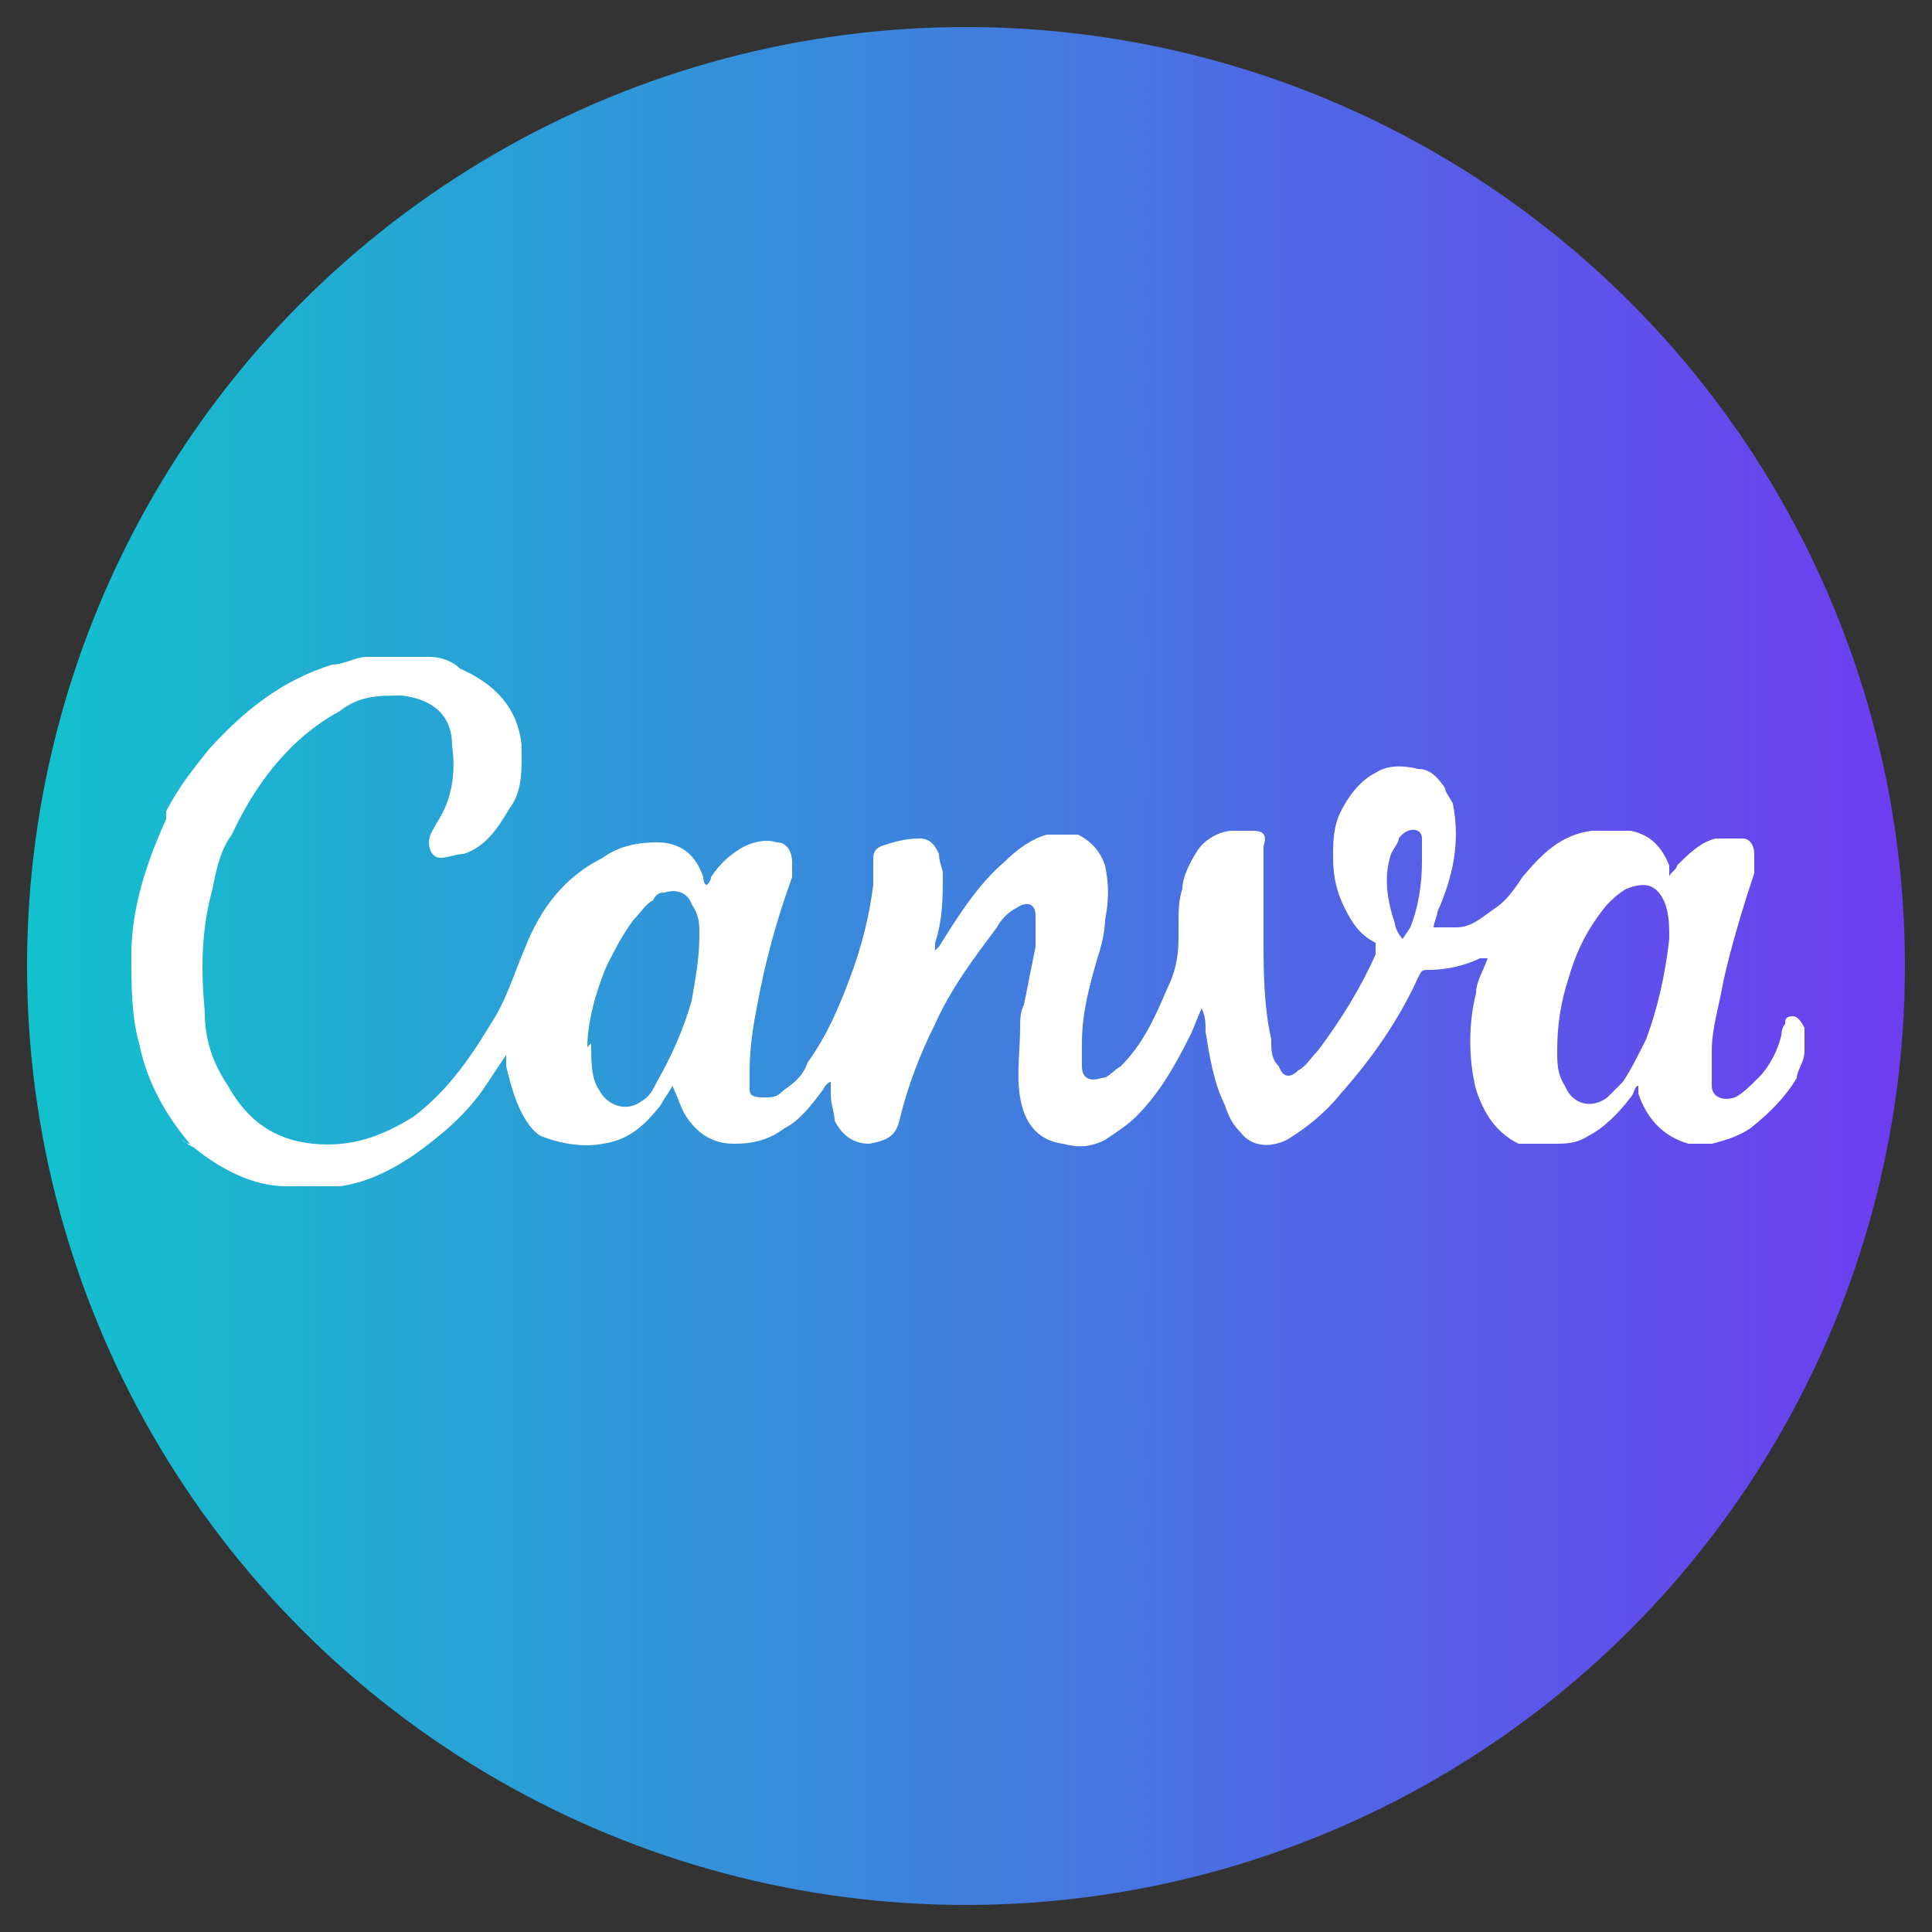
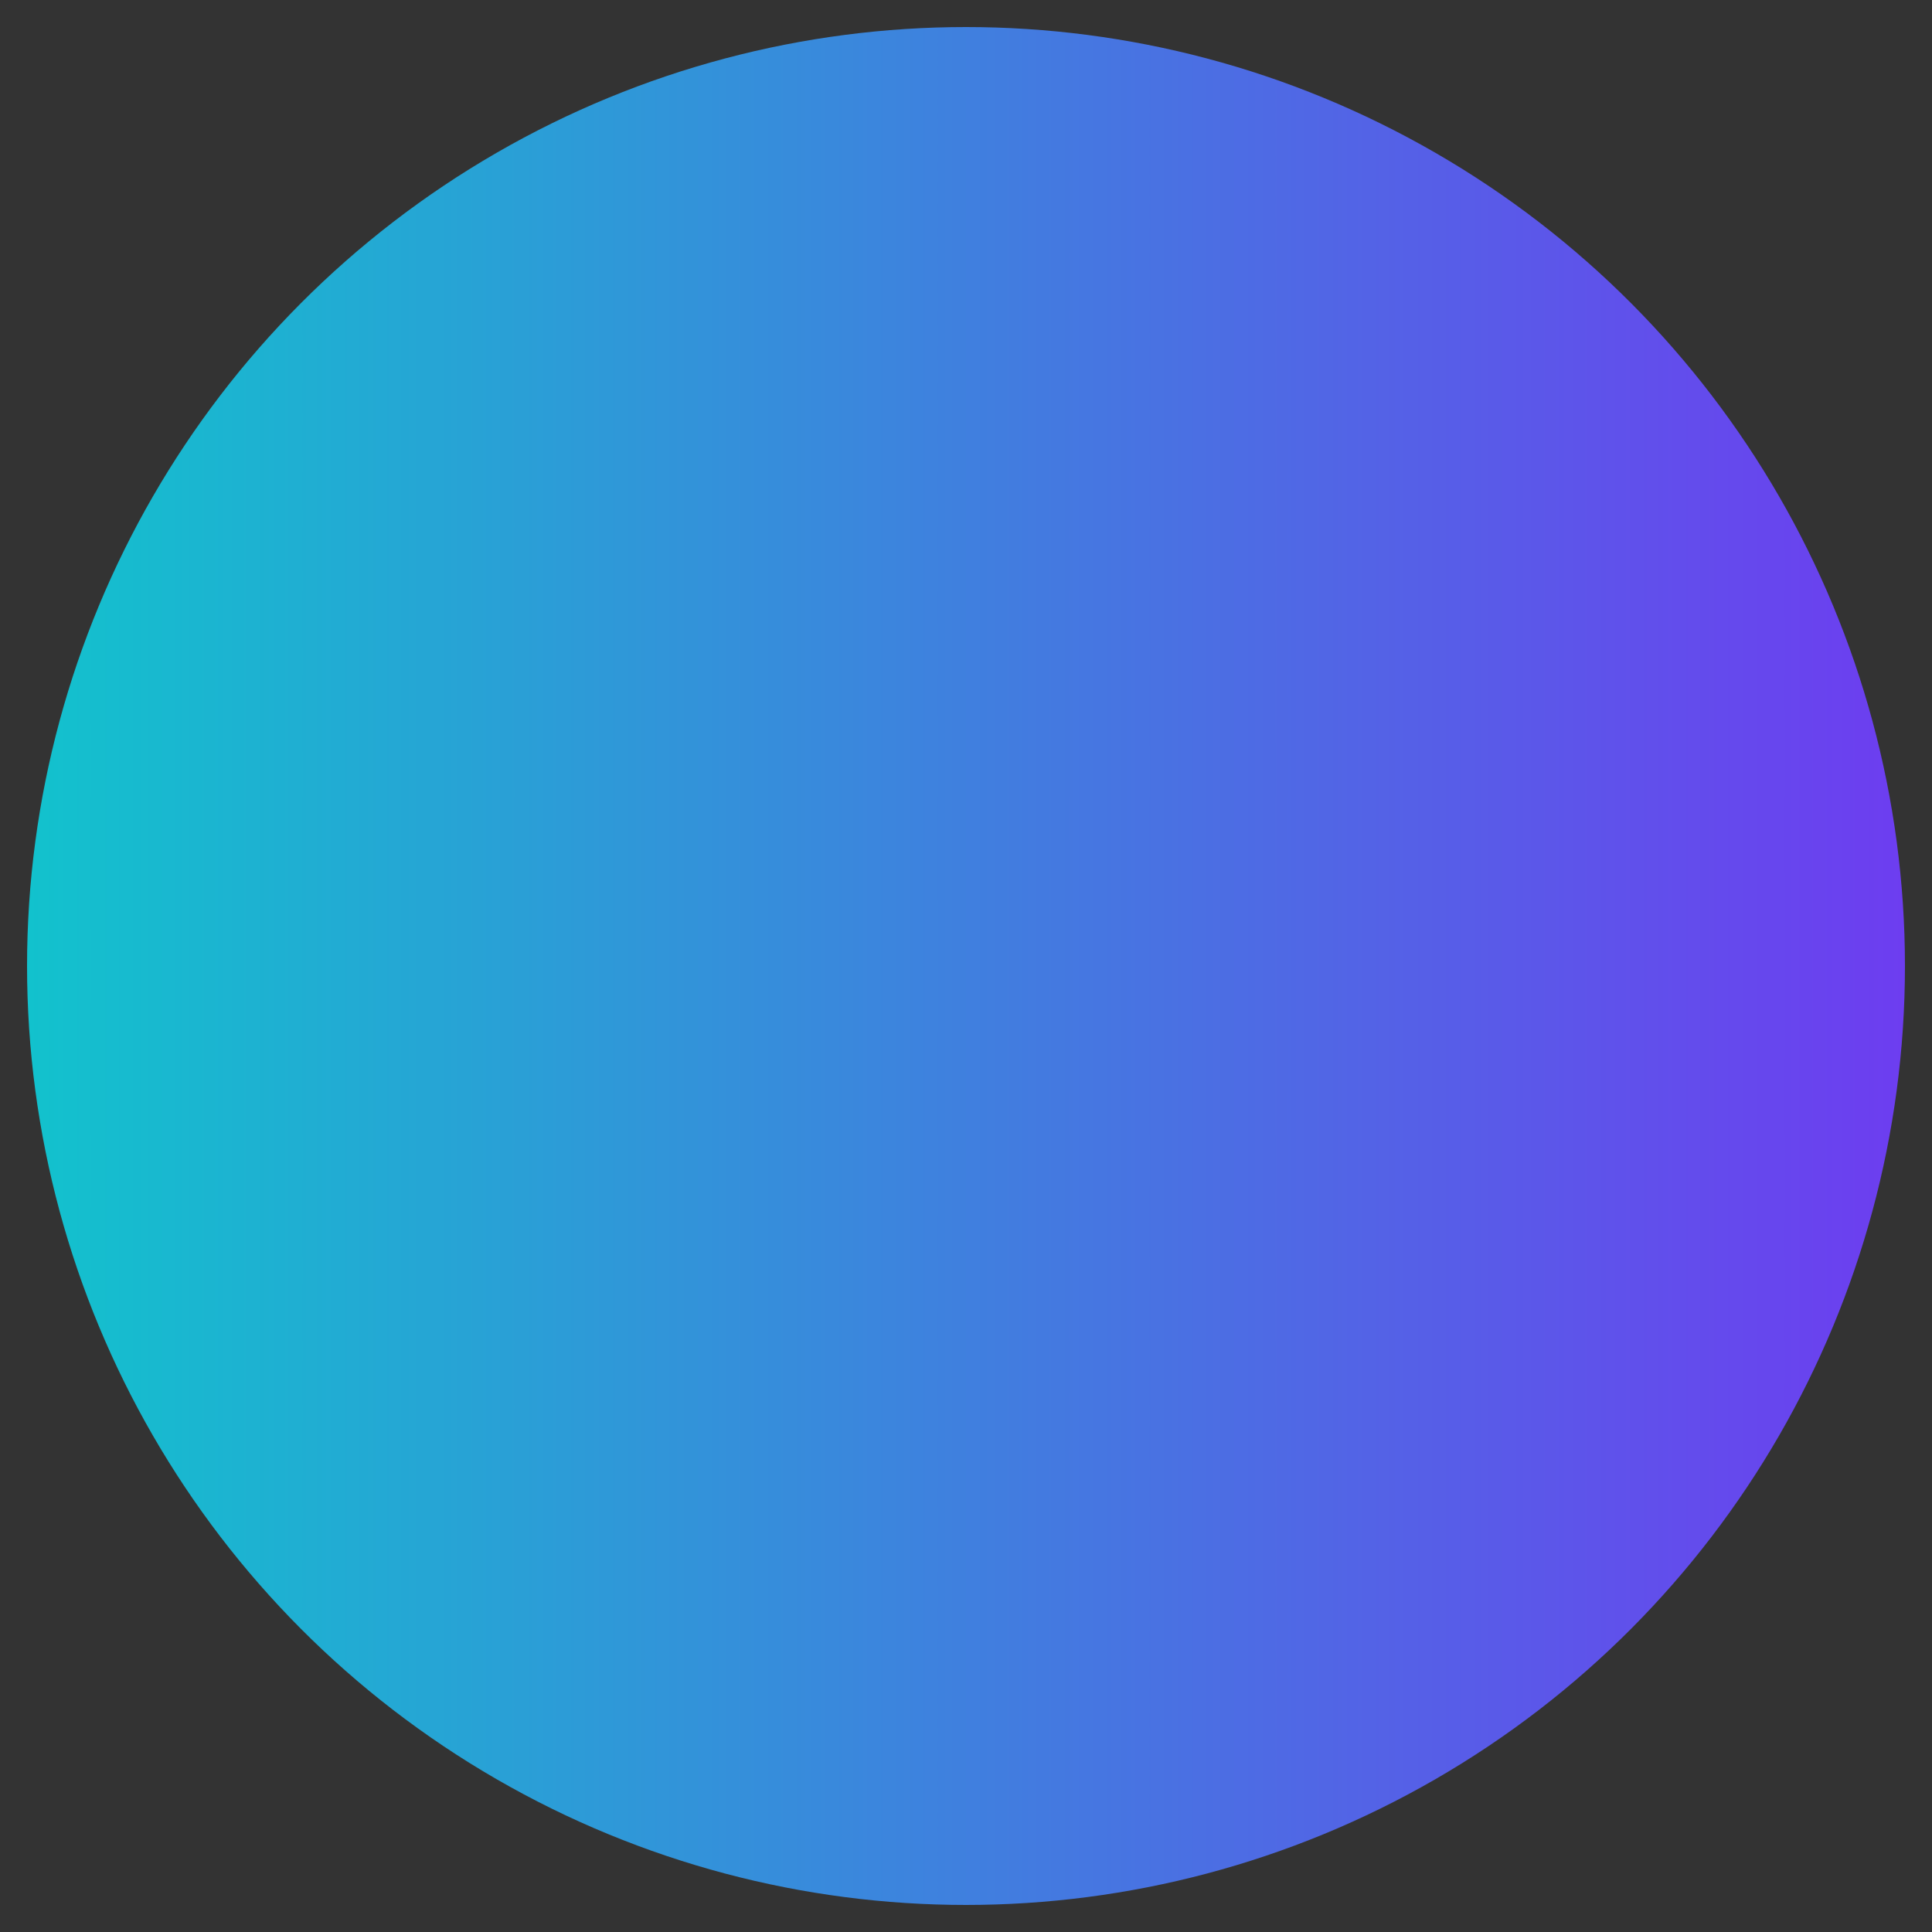
<svg xmlns="http://www.w3.org/2000/svg" version="1.1" viewBox="0 0 50 50">
  <rect x="0" y="0" width="50" height="50" fill="#333333" stroke="none" />
  <defs>
    <style>
      .cls-1 {
        fill: #fff;
      }

      .cls-2 {
        fill: url(#linear-gradient);
      }
    </style>
    <linearGradient id="linear-gradient" x1=".7" y1="25" x2="49.3" y2="25" gradientUnits="userSpaceOnUse">
      <stop offset="0" stop-color="#12c2cd" />
      <stop offset="1" stop-color="#6d3df0" />
    </linearGradient>
  </defs>
  <g>
    <g id="Layer_1">
      <g>
        <circle class="cls-2" cx="25" cy="25" r="24.3" />
-         <path class="cls-1" d="M5,29.7c-.7-.8-1.2-1.7-1.4-2.7-.2-.7-.2-1.5-.2-2.3,0-1.2.4-2.4.9-3.5,0,0,0-.1,0-.2.3-.6.7-1.1,1.1-1.6.9-1,1.9-1.8,3.2-2.2.3,0,.6-.2.9-.2,0,0,.1,0,.2,0,0,0,0,0,.1,0,0,0,0,0,0,0,0,0,.1,0,.2,0,0,0,0,0,.1,0,0,0,.1,0,.2,0,0,0,0,0,0,0h0c0,0,.1,0,.2,0,0,0,.1,0,.2,0,0,0,.1,0,.2,0,0,0,0,0,0,0h0s0,0,.1,0c0,0,0,0,.1,0,.3,0,.6.1.8.3.9.4,1.5,1,1.6,2,0,0,0,.1,0,.2,0,.5,0,1-.3,1.4-.3.5-.6,1-1.2,1.2-.2,0-.4.1-.6.1-.2,0-.3-.2-.3-.4,0-.2.1-.3.2-.5.4-.6.5-1.3.4-2,0-.8-.5-1.2-1.3-1.3-.6,0-1.1,0-1.6.4-1.3.7-2.2,1.9-2.8,3.2-.3.4-.4.9-.5,1.4-.3,1.1-.3,2.1-.2,3.2,0,.7.2,1.3.6,1.9.5.9,1.2,1.4,2.2,1.5,1,.1,1.8-.2,2.6-.7.8-.6,1.4-1.4,2-2.4.4-.6.6-1.3.9-2,.4-1,1-1.8,2-2.3.4-.3.9-.4,1.4-.4.6,0,1,.3,1.2.9,0,0,0,.2.1.2,0,0,.1-.1.1-.2.2-.3.4-.5.7-.7.3-.2.7-.3,1-.2.3,0,.4.3.4.5,0,.1,0,.3,0,.4-.4,1.1-.7,2.2-.9,3.3-.1.5-.2,1.1-.2,1.7,0,.2,0,.3,0,.5,0,.2.2.2.4.2.2,0,.3,0,.5-.2.3-.2.5-.4.6-.7.5-.7.8-1.4,1.1-2.2.3-.8.5-1.6.6-2.4,0-.2,0-.4,0-.6,0-.2,0-.3.2-.4.3-.1.6-.2,1-.2.3,0,.4.2.5.4,0,.2.1.4.1.5,0,.6,0,1.2-.2,1.8,0,0,0,.1,0,.2,0,0,0,0,.1-.1.5-.8,1-1.6,1.7-2.2.3-.3.7-.6,1.1-.7.3,0,.6,0,.8,0,.4.2.6.5.7.8.1.5.1.9,0,1.4,0,.3-.1.7-.2,1-.2.7-.4,1.4-.4,2.2,0,.2,0,.4,0,.6,0,.3.2.4.5.3.2,0,.3-.2.5-.3.6-.6.9-1.3,1.2-2,.2-.4.3-.8.3-1.3,0,0,0,0,0,0,0-.1,0-.2,0-.4,0-.3,0-.6.1-.9,0-.3.2-.7.4-1,.2-.3.6-.5.9-.5.2,0,.3,0,.5,0,.3,0,.4.1.3.4,0,.2,0,.5,0,.7,0,.2,0,.4,0,.6,0,.3,0,.6,0,.9,0,0,0,0,0,.1,0,.9,0,1.8.2,2.7,0,.3,0,.5.2.7.1.3.3.3.5.1.2-.1.3-.3.5-.5.6-.8,1.1-1.6,1.5-2.5,0-.2,0-.2,0-.3-.4-.2-.6-.5-.8-.9-.2-.4-.3-.8-.3-1.3,0-.4,0-.8.2-1.2.2-.4.5-.8.9-1,.3-.2.7-.2,1.1-.1.3,0,.5.2.7.5,0,.1.1.2.2.4.2,1,0,1.9-.4,2.8,0,.1-.1.3-.1.4,0,0,0,0,0,0,.1,0,.2,0,.4,0,0,0,.1,0,.2,0,.4,0,.7-.3,1-.5.3-.2.5-.5.7-.8.5-.6,1-1.1,1.8-1.2.3,0,.7,0,1,0,.5.1.8.4,1,.9,0,0,0,.2,0,.3,0-.1.2-.2.2-.3.3-.3.6-.6,1-.7.2,0,.5,0,.7,0,.2,0,.3.2.3.4,0,.2,0,.3,0,.5-.3.9-.6,1.9-.8,2.8-.1.6-.3,1.2-.3,1.8,0,.3,0,.6,0,.9,0,.3.3.4.6.3.2-.1.4-.3.6-.5.3-.3.5-.7.6-1.1,0,0,0-.2.1-.3,0-.1,0-.2.2-.2.1,0,.2.1.3.3,0,.2,0,.4,0,.6,0,.3-.2.5-.2.7-.3.5-.7.9-1.2,1.3-.3.2-.6.3-1,.4-.2,0-.4,0-.6,0-.7-.2-1.1-.7-1.3-1.3,0,0,0-.1,0-.2-.1,0-.1.2-.2.3-.3.4-.7.8-1.1,1-.3.2-.6.2-.9.2-.2,0-.4,0-.6,0,0,0-.2,0-.3,0-.6-.3-.9-.8-1.1-1.4-.2-.8-.2-1.7,0-2.5,0-.3.2-.6.3-.9,0,0-.1,0-.2,0-.4.2-.9.3-1.3.3-.2,0-.2,0-.3.2-.5,1.1-1.2,2.1-2,3-.4.5-.9.9-1.4,1.2-.4.2-.9.2-1.2-.2-.2-.2-.3-.4-.4-.7-.3-.6-.4-1.3-.5-1.9,0-.2,0-.4-.1-.6-.1.2-.2.5-.3.7-.4.8-.8,1.5-1.4,2.1-.2.2-.5.4-.8.6-.4.2-.7.2-1.1.1-.7-.1-1-.6-1.1-1.2-.1-.6,0-1.2,0-1.8,0-.2,0-.4.1-.6.1-.5.2-1,.3-1.5,0-.3,0-.5,0-.8,0-.3-.2-.4-.5-.2-.2.1-.4.3-.5.5-.6.8-1.2,1.6-1.6,2.5-.4.8-.7,1.6-.9,2.4-.1.5-.3.6-.8.7-.4,0-.7-.2-.9-.6,0-.2-.1-.4-.1-.7,0-.1,0-.2,0-.3,0,0-.1,0-.2.2-.3.4-.6.8-1,1-.4.3-.8.4-1.3.4-.6,0-1-.3-1.3-.8-.1-.2-.2-.5-.3-.7-.1.2-.2.3-.3.5-.4.5-.8.9-1.5,1-.5.1-1.1,0-1.6-.2-.2-.1-.4-.4-.5-.6-.2-.4-.3-.8-.4-1.2,0,0,0-.2,0-.3-.2.3-.4.6-.6.9-.5.7-1.1,1.2-1.8,1.7-.6.4-1.2.7-1.9.8-.5,0-.9,0-1.4,0-.9,0-1.8-.5-2.5-1.1,0,0-.1,0-.2-.1ZM15.3,27c0,.5,0,.9.2,1.2.2.4.7.6,1.1.3.2-.1.3-.3.4-.5.4-.7.7-1.4.9-2.1.1-.6.2-1.1.2-1.7,0-.3,0-.5-.2-.8-.1-.3-.4-.4-.7-.3-.1,0-.2,0-.3.2-.2.1-.3.3-.5.5-.3.4-.5.8-.7,1.2-.3.7-.5,1.5-.5,2.1ZM43.2,24.3c0-.3,0-.6-.1-.9-.2-.5-.5-.6-1-.4-.2.1-.4.3-.5.4-.5.6-.8,1.2-1,1.9-.2.6-.3,1.2-.3,1.9,0,.3,0,.6.2.9.2.5.7.6,1.1.3.1-.1.3-.3.4-.4.2-.3.4-.7.6-1.1.3-.8.5-1.7.6-2.6ZM36.5,24c0,0,0,0,0,0,.2-.5.3-1.1.3-1.7,0-.2,0-.4,0-.6,0-.3-.4-.3-.6,0,0,.1-.1.2-.2.4-.2.6-.1,1.2.1,1.8,0,.1.1.3.2.4Z" />
      </g>
    </g>
  </g>
</svg>